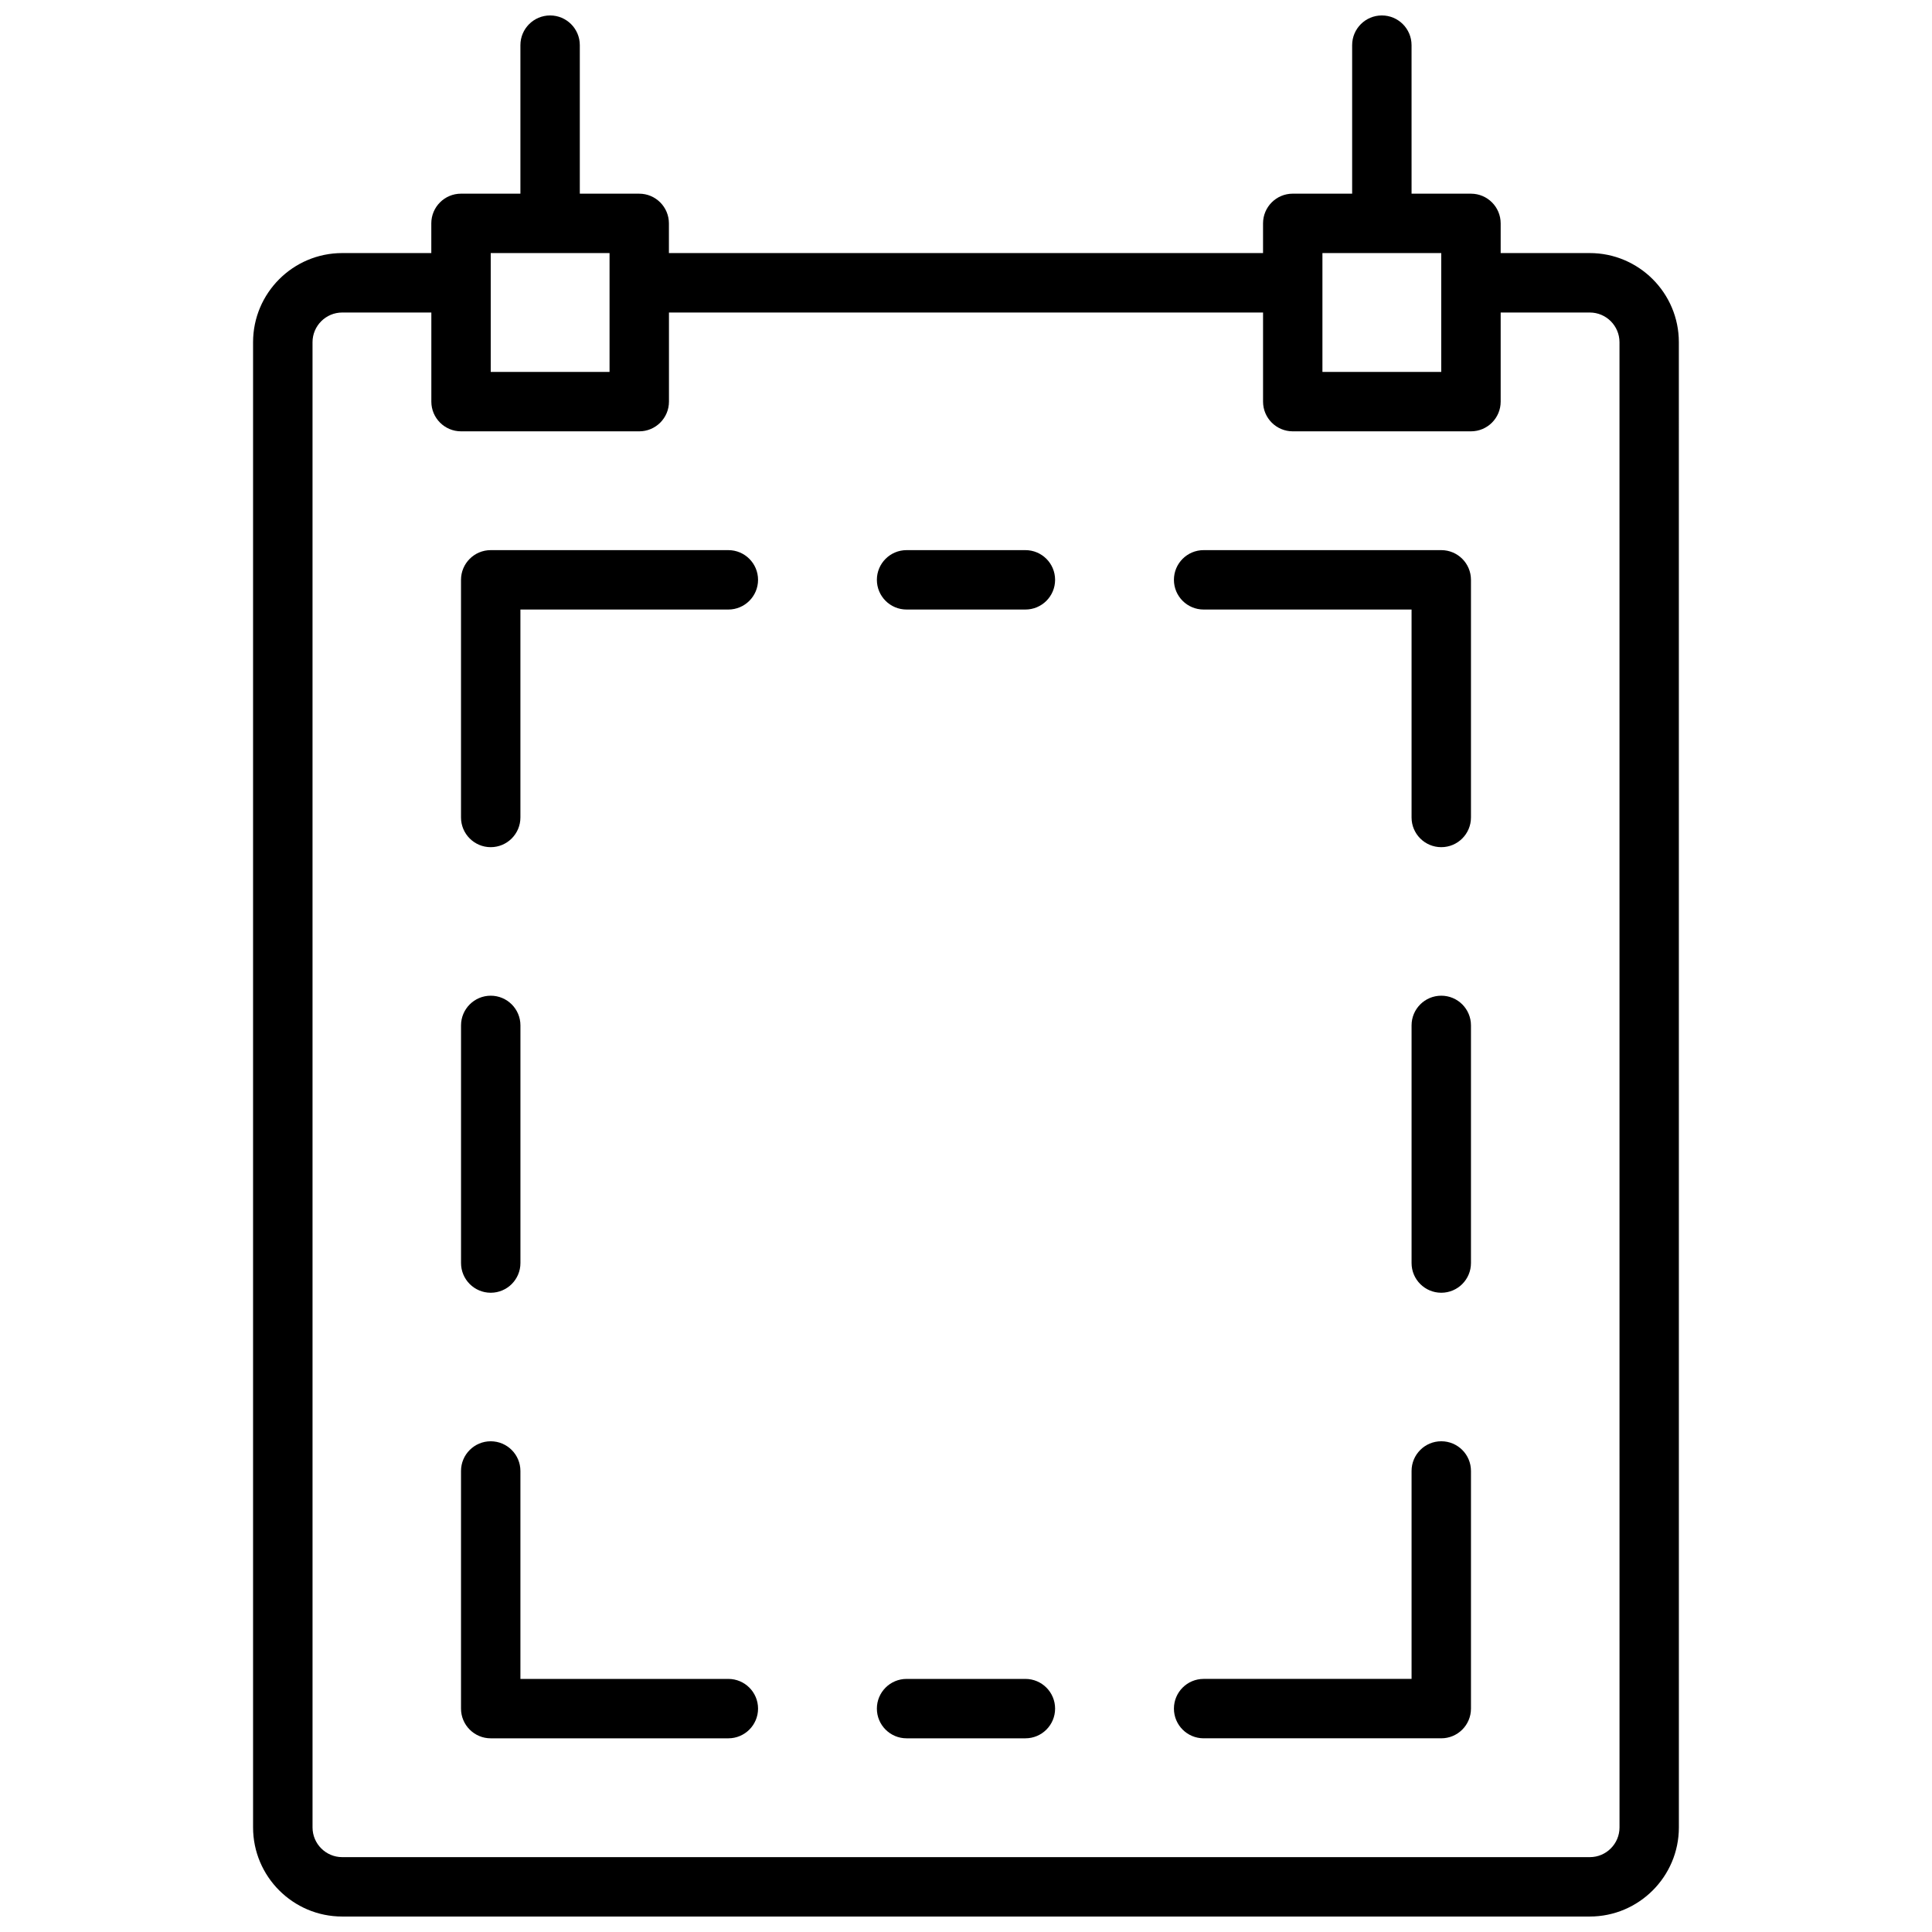
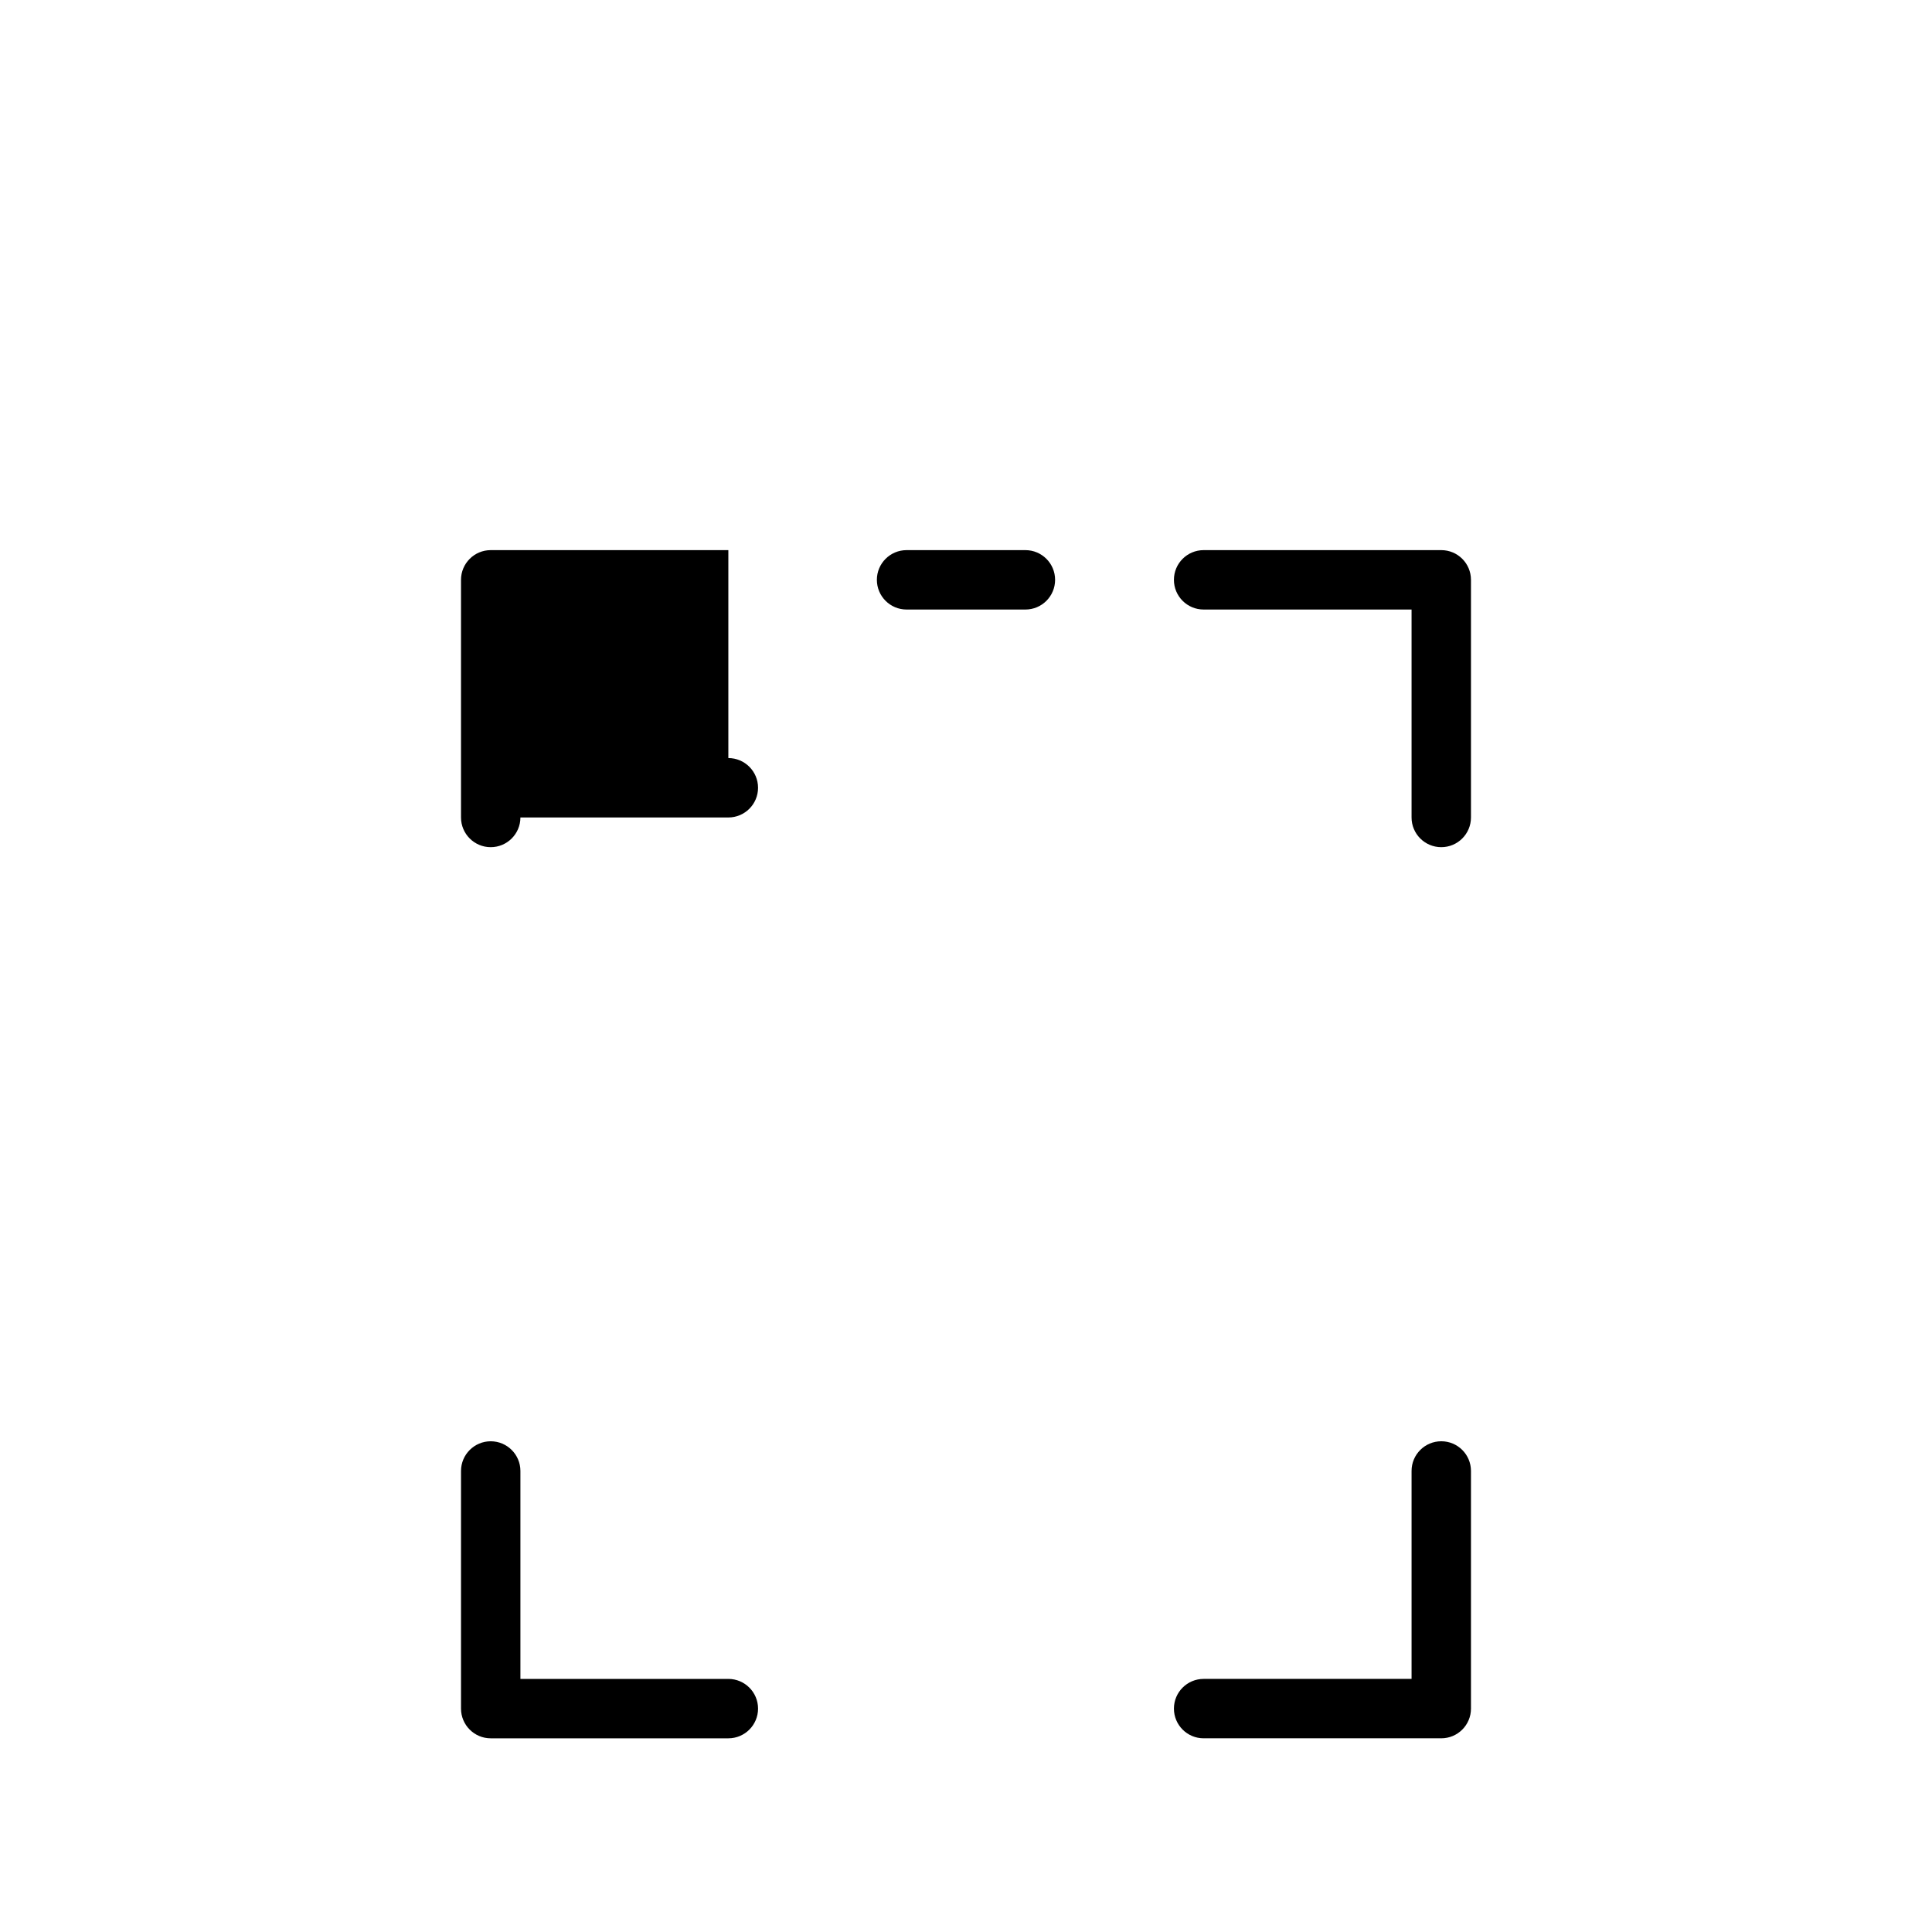
<svg xmlns="http://www.w3.org/2000/svg" width="800px" height="800px" version="1.1" viewBox="144 144 512 512">
  <defs>
    <clipPath id="a">
      <path d="m211 148.09h378v503.81h-378z" />
    </clipPath>
  </defs>
  <g clip-path="url(#a)">
-     <path d="m565.31 211.07h-23.617v-7.871c0-4.344-3.519-7.871-7.871-7.871h-15.742l-0.004-39.363c0-4.344-3.519-7.871-7.871-7.871-4.352 0-7.871 3.527-7.871 7.871v39.359h-15.742c-4.352 0-7.871 3.527-7.871 7.871v7.871l-157.45 0.004v-7.871c0-4.344-3.527-7.871-7.871-7.871h-15.742v-39.363c0-4.344-3.527-7.871-7.871-7.871s-7.871 3.527-7.871 7.871v39.359h-15.742c-4.344 0-7.871 3.527-7.871 7.871v7.871h-23.617c-13.02 0-23.617 10.598-23.617 23.617v393.6c0 13.02 10.598 23.617 23.617 23.617h330.62c13.02 0 23.617-10.598 23.617-23.617l-0.008-393.6c0-13.023-10.594-23.617-23.613-23.617zm-70.852 0h31.488v31.488h-31.488zm-220.41 0h31.488v31.488h-31.488zm299.14 417.22c0 4.336-3.527 7.871-7.871 7.871h-330.62c-4.336 0-7.871-3.535-7.871-7.871l-0.004-393.6c0-4.336 3.535-7.871 7.871-7.871h23.617v23.617c0 4.344 3.527 7.871 7.871 7.871h47.23c4.344 0 7.871-3.527 7.871-7.871v-23.617h157.44v23.617c0 4.344 3.519 7.871 7.871 7.871h47.23c4.352 0 7.871-3.527 7.871-7.871v-23.617h23.617c4.344 0 7.871 3.535 7.871 7.871z" />
-   </g>
-   <path d="m337.02 289.79h-62.977c-4.344 0-7.871 3.527-7.871 7.871v62.977c0 4.344 3.527 7.871 7.871 7.871s7.871-3.527 7.871-7.871v-55.105h55.105c4.344 0 7.871-3.527 7.871-7.871s-3.527-7.871-7.871-7.871z" />
+     </g>
+   <path d="m337.02 289.79h-62.977c-4.344 0-7.871 3.527-7.871 7.871v62.977c0 4.344 3.527 7.871 7.871 7.871s7.871-3.527 7.871-7.871h55.105c4.344 0 7.871-3.527 7.871-7.871s-3.527-7.871-7.871-7.871z" />
  <path d="m337.02 588.93h-55.105v-55.105c0-4.344-3.527-7.871-7.871-7.871s-7.871 3.527-7.871 7.871v62.977c0 4.344 3.527 7.871 7.871 7.871h62.977c4.344 0 7.871-3.527 7.871-7.871s-3.527-7.871-7.871-7.871z" />
-   <path d="m274.05 486.59c4.344 0 7.871-3.527 7.871-7.871v-62.977c0-4.344-3.527-7.871-7.871-7.871s-7.871 3.527-7.871 7.871v62.977c0 4.344 3.523 7.871 7.871 7.871z" />
  <path d="m525.95 289.79h-62.977c-4.352 0-7.871 3.527-7.871 7.871s3.519 7.871 7.871 7.871h55.105v55.105c0 4.344 3.519 7.871 7.871 7.871 4.352 0 7.871-3.527 7.871-7.871v-62.977c0.004-4.344-3.516-7.871-7.871-7.871z" />
  <path d="m525.95 525.95c-4.352 0-7.871 3.527-7.871 7.871v55.105h-55.105c-4.352 0-7.871 3.527-7.871 7.871s3.519 7.871 7.871 7.871h62.977c4.352 0 7.871-3.527 7.871-7.871v-62.977c0.004-4.344-3.516-7.871-7.871-7.871z" />
-   <path d="m525.95 407.87c-4.352 0-7.871 3.527-7.871 7.871v62.977c0 4.344 3.519 7.871 7.871 7.871 4.352 0 7.871-3.527 7.871-7.871v-62.977c0.004-4.344-3.516-7.871-7.871-7.871z" />
  <path d="m415.74 289.79h-31.488c-4.344 0-7.871 3.527-7.871 7.871s3.527 7.871 7.871 7.871h31.488c4.352 0 7.871-3.527 7.871-7.871s-3.516-7.871-7.871-7.871z" />
-   <path d="m415.74 588.93h-31.488c-4.344 0-7.871 3.527-7.871 7.871s3.527 7.871 7.871 7.871h31.488c4.352 0 7.871-3.527 7.871-7.871s-3.516-7.871-7.871-7.871z" />
</svg>